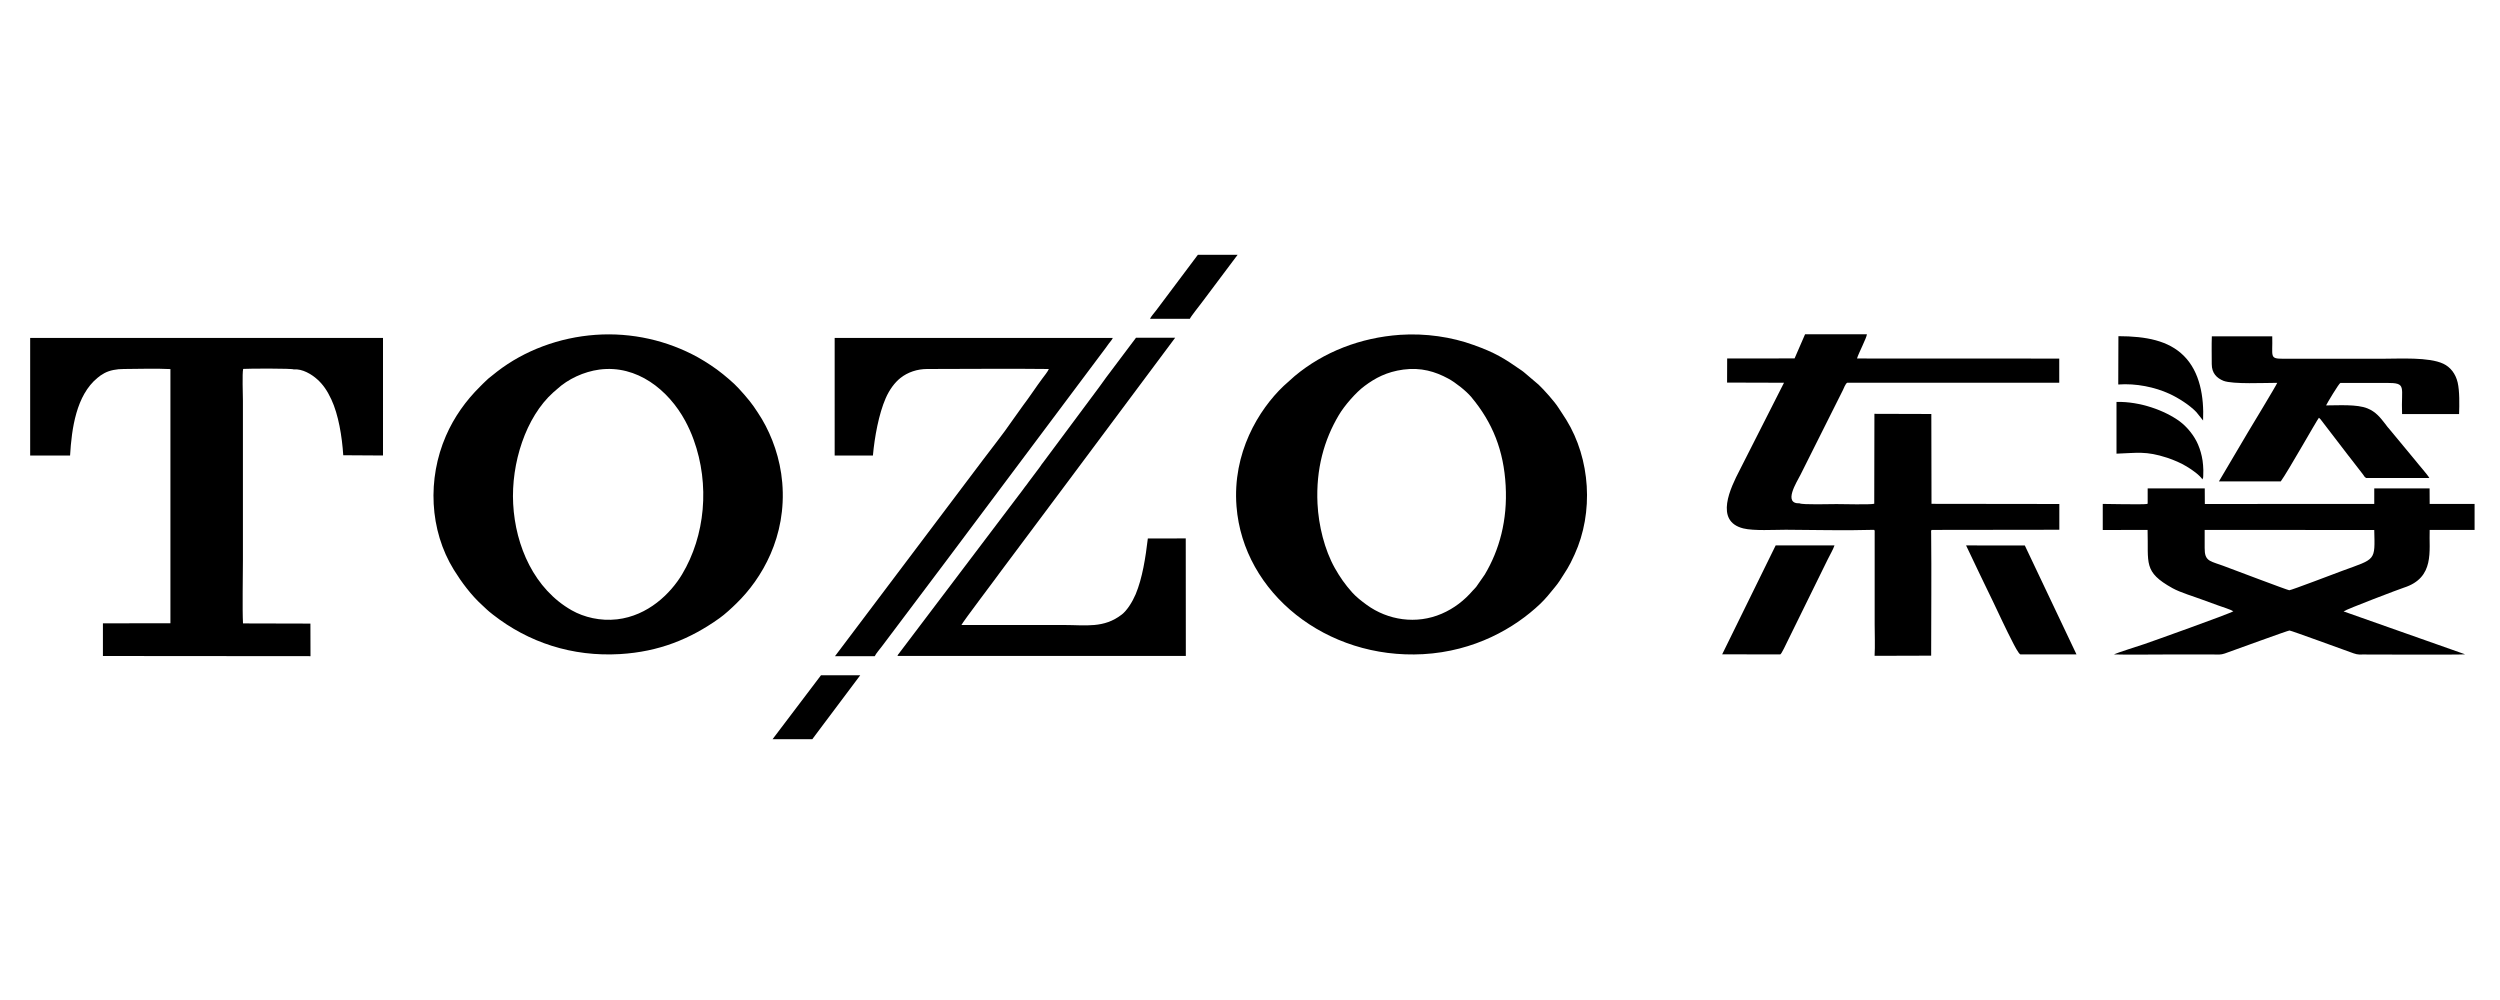
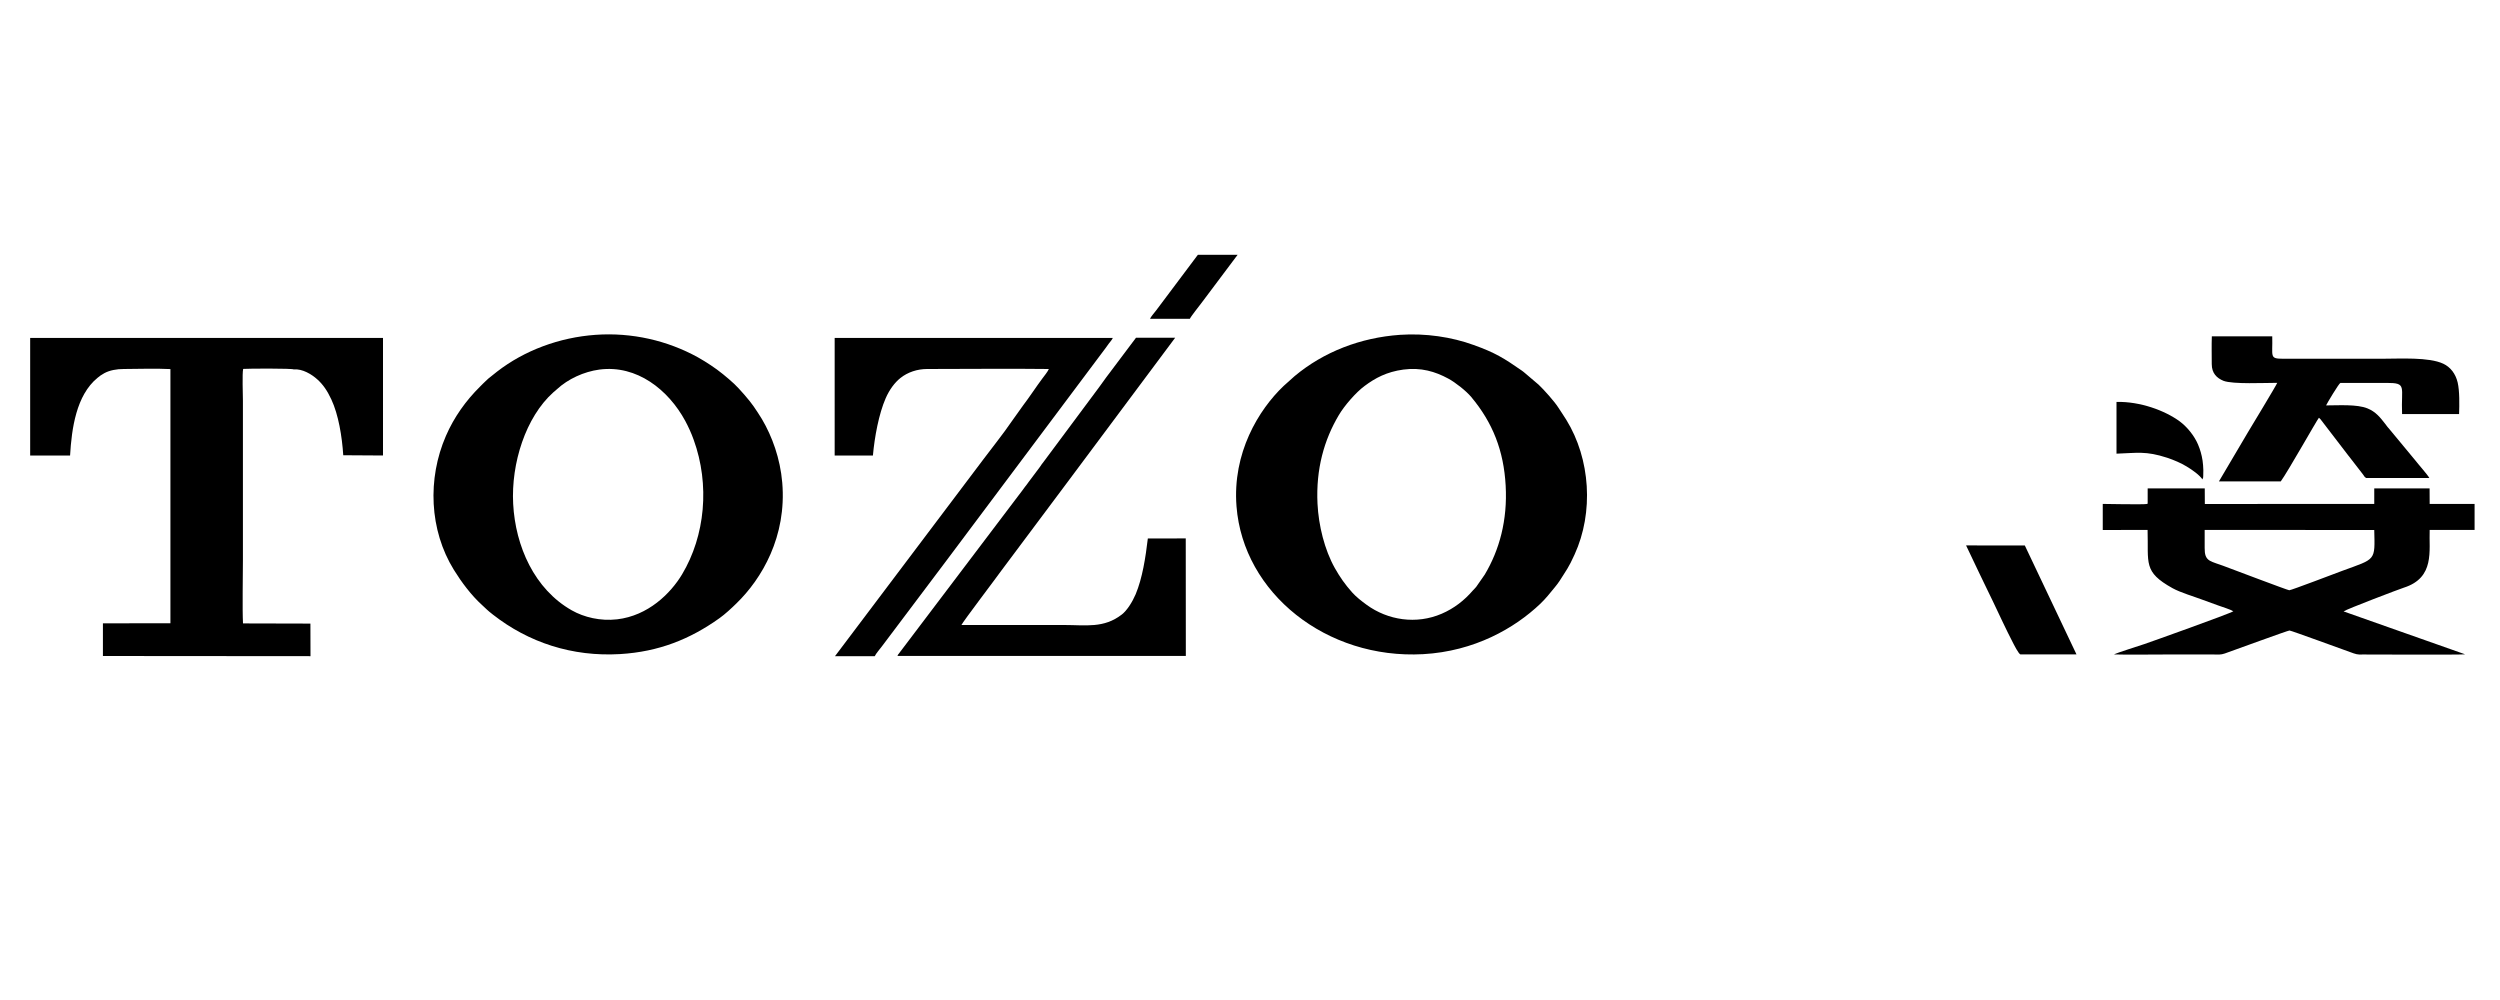
<svg xmlns="http://www.w3.org/2000/svg" version="1.1" id="图层_1" x="0px" y="0px" viewBox="0 0 300 120" style="enable-background:new 0 0 300 120;" xml:space="preserve">
  <style type="text/css">
	.st0{fill-rule:evenodd;clip-rule:evenodd;}
</style>
-   <path class="st0" d="M224.89,63.58c0.09,0.12,0.08,0.06,0.07,0.41l0,10.92c0,1.22,0.06,2.59-0.01,3.79l6.79-0.02  c0-4.8,0.05-9.84,0-14.64c0-0.36-0.04-0.32,0.06-0.45l15.32-0.02l0-3.09l-15.34-0.02l-0.02-10.78l-6.83-0.02l-0.02,10.79  c-0.41,0.13-3.82,0.04-4.53,0.04c-0.64,0-4.14,0.1-4.42-0.09c-2.04,0.08-0.35-2.54,0.1-3.43l5.09-10.16  c0.11-0.23,0.31-0.78,0.52-0.88h25.44l0-2.9l-24.27-0.01c0.18-0.62,1.17-2.5,1.19-2.91h-7.42l-1.26,2.9l-8.09,0.01l-0.01,2.89  l6.83,0.02l-5.31,10.47c-1.1,2.12-3.07,6.14,0.43,7.01c1.24,0.31,3.71,0.16,5.1,0.16C217.81,63.59,221.43,63.68,224.89,63.58" />
  <path class="st0" d="M257.72,60.42c-0.08,0.06,0.01,0.03-0.13,0.06c-0.35,0.08-5.24-0.01-5.26-0.01l0,3.13l5.38-0.01  c0.12,4.02-0.55,5.02,2.99,6.99c0.96,0.53,2.51,0.98,3.63,1.4c0.62,0.23,1.22,0.44,1.84,0.67c0.46,0.17,1.48,0.48,1.83,0.7  c-0.35,0.27-10.11,3.75-10.68,3.94c-0.6,0.2-3.34,1.07-3.66,1.24c1.96,0.06,4,0,5.97,0.01c2,0,4.01,0,6.01,0  c0.55,0,0.85,0.05,1.33-0.12c1.21-0.43,7.61-2.77,7.77-2.76c0.2,0.01,6.46,2.3,7.69,2.74c0.53,0.19,0.77,0.14,1.37,0.14  c0.96,0,11.36,0.05,12.02-0.02l-14.59-5.15c0.32-0.26,6.81-2.72,7.23-2.85c3.76-1.2,3-4.45,3.1-6.93h5.39v-3.12l-5.39,0l-0.01-1.86  h-6.64l0,1.86l-20.33,0.01l-0.01-1.87l-6.85,0L257.72,60.42z M284.91,63.6c0.09,3.76,0.22,3.41-3.84,4.9  c-0.71,0.26-6.14,2.34-6.36,2.33c-0.2-0.01-6.92-2.56-7.97-2.95c-0.4-0.15-1.25-0.4-1.57-0.6c-0.51-0.31-0.61-0.77-0.61-1.53  c0-0.71-0.01-1.43,0-2.16L284.91,63.6z" />
  <path class="st0" d="M273.27,45.94c-0.13,0.34-3.23,5.45-3.51,5.92l-3.49,5.91l7.42,0c0.87-1.2,4.33-7.35,4.58-7.64  c0.06,0.05,0.03,0.02,0.1,0.09c0.01,0.01,0.07,0.08,0.09,0.09l3.32,4.33c0.13,0.18,0.24,0.28,0.36,0.46l1.4,1.81  c0.16,0.19,0.15,0.31,0.4,0.45l7.58,0c-0.18-0.36-1.34-1.66-1.74-2.18l-2.99-3.61c-0.21-0.22-0.39-0.47-0.57-0.71  c-0.59-0.76-1.13-1.45-2.12-1.85c-1.27-0.52-3.47-0.36-4.97-0.36c0.11-0.25,1.55-2.66,1.72-2.7c1.85,0,3.7,0,5.55,0  c2.48,0,1.71,0.43,1.85,3.74h6.84c0.04-1.12,0.07-2.75-0.17-3.79c-0.25-1.07-0.89-1.86-1.72-2.25c-1.74-0.82-5.2-0.6-7.33-0.6  l-11.91,0c-1.67,0-1.22-0.26-1.29-2.69l-7.25,0c-0.04,1.08-0.01,2.24-0.01,3.33c0,1.1,0.6,1.68,1.41,2.01  C267.94,46.13,271.78,45.94,273.27,45.94" />
-   <path class="st0" d="M206.66,78.52l6.97,0.01c0.15-0.03,0.74-1.33,0.85-1.54l4.85-9.87c0.23-0.47,0.66-1.21,0.81-1.67h-7.06  L206.66,78.52z" />
  <path class="st0" d="M242.47,78.53l6.71,0l-6.2-13.07l-7.05-0.01l1.58,3.32c0.53,1.13,1.07,2.19,1.6,3.31  c0.67,1.41,1.69,3.6,2.4,4.96C241.64,77.29,242.25,78.53,242.47,78.53" />
-   <path class="st0" d="M254.19,46.14c2.15-0.16,4.41,0.32,6.13,1.11c1.11,0.51,2.45,1.37,3.24,2.2l0.81,1.01  c0.12-2.82-0.36-5.83-2.33-7.78c-1.82-1.8-4.47-2.33-7.83-2.34L254.19,46.14z" />
  <path class="st0" d="M253.98,54.44c2.48-0.08,3.5-0.35,6.08,0.49c0.81,0.27,1.67,0.64,2.34,1.05c0.67,0.4,1.57,1.04,1.89,1.55  l0.09-0.24c0-0.01,0.01-0.24,0.01-0.25c0.01-0.21,0.01-0.43,0.01-0.64c-0.01-0.37-0.04-0.76-0.09-1.12  c-0.11-0.73-0.29-1.33-0.55-1.95c-0.45-1.05-1.3-2.1-2.2-2.77c-1.76-1.29-4.74-2.4-7.58-2.33L253.98,54.44z" />
  <path class="st0" d="M168,40.18c-4.73,0.33-9.16,2.04-12.64,4.95l-1.33,1.19c-3.01,2.87-6.15,8.04-5.65,14.44  c0.81,10.43,10.82,18.38,22.39,17.74c6.16-0.34,10.98-3.11,14.06-6.04c0.63-0.6,1.2-1.31,1.75-1.99c0.17-0.21,0.4-0.5,0.55-0.73  c0.87-1.38,1.1-1.61,1.82-3.2c2.31-5.05,1.91-11.46-1-16.17c-0.34-0.55-0.67-1.02-0.99-1.52c-0.44-0.68-1.68-2.08-2.33-2.69  l-1.67-1.42c-0.15-0.12-0.21-0.18-0.36-0.28c-2.06-1.43-3.15-2.13-5.76-3.06C174.21,40.44,171.06,39.97,168,40.18 M168.4,44.35  c2.12-0.28,3.82,0.23,5.39,1.08c0.86,0.46,2.16,1.49,2.76,2.21c2.59,3.1,3.9,6.45,4.13,10.64c0.23,4.15-0.75,7.72-2.51,10.67  l-1.03,1.48c-0.14,0.18-0.26,0.27-0.39,0.42c-1.02,1.19-2.26,2.16-3.75,2.8c-3.04,1.31-6.46,0.78-9-1.07  c-0.64-0.47-1.24-0.93-1.76-1.51c-0.84-0.95-1.42-1.77-2.06-2.9c-1.24-2.21-1.95-5.11-2.08-7.73c-0.2-4.17,0.8-7.67,2.56-10.63  c0.66-1.12,2.05-2.73,3.1-3.5C165.02,45.37,166.4,44.62,168.4,44.35z" />
  <path class="st0" d="M71.47,40.18c-4.35,0.31-8.54,1.87-11.83,4.42l-1.04,0.83c-0.14,0.12-0.2,0.19-0.33,0.31  c-0.21,0.18-0.45,0.45-0.65,0.64c-1.72,1.7-3.13,3.67-4.11,5.93c-2.23,5.13-2,11.29,0.96,16.08c0.9,1.46,2.1,3.06,3.35,4.19  c0.64,0.58,0.56,0.57,1.34,1.18c4.27,3.34,9.5,5.07,15.25,4.73c4.65-0.28,8.4-1.79,11.93-4.31c0.65-0.46,1.46-1.21,2.03-1.77  c3.05-2.96,6.05-8.03,5.5-14.5c-0.25-2.91-1.21-5.53-2.44-7.62c-0.33-0.56-0.67-1.04-0.99-1.52c-0.46-0.69-1.76-2.17-2.33-2.7  c-0.81-0.75-1.85-1.61-2.8-2.23c-0.52-0.34-0.98-0.64-1.56-0.96C80.11,40.87,75.83,39.87,71.47,40.18 M71.92,44.35  c4.52-0.6,8.3,2.45,10.31,6.16c0.37,0.69,0.73,1.47,1.01,2.26c1.96,5.4,1.38,11.52-1.39,16.15c-1.38,2.3-4.08,4.97-7.8,5.4  c-1.99,0.23-3.96-0.24-5.44-1.08c-4.48-2.54-6.76-7.68-7.03-12.77c-0.26-4.87,1.5-10.41,4.81-13.38c0.16-0.14,0.29-0.23,0.44-0.38  C68.17,45.47,70.07,44.6,71.92,44.35z" />
  <path class="st0" d="M3.64,54.66l4.77,0c0.19-3.25,0.74-7.22,3.28-9.31c0.25-0.21,0.48-0.38,0.83-0.57c0.65-0.35,1.48-0.5,2.33-0.5  c1.79-0.01,3.84-0.08,5.6,0.01v30.5l-8.1,0.01l0,3.92l24.91,0.02l-0.01-3.91l-8.09-0.02c-0.09-1.71-0.01-5.64-0.01-7.61V48.1  c0-0.76-0.1-3.26,0.03-3.83c0.6-0.05,5.94-0.07,6.06,0.06c1.04-0.1,2.17,0.59,2.84,1.2c0.69,0.62,1.19,1.35,1.68,2.4  c0.86,1.84,1.28,4.43,1.43,6.7l4.77,0.03V40.55l-42.34,0V54.66z" />
  <path class="st0" d="M107.75,78.58l-0.05,0.13l34.6,0l-0.01-14.1l-4.55,0.01c-0.27,2.28-0.65,4.75-1.46,6.69  c-0.4,0.94-1.05,1.96-1.66,2.43c-2.16,1.68-4.34,1.26-6.94,1.26c-4.1,0-8.2,0-12.31,0c0.15-0.36,4.41-5.97,4.78-6.51l1.6-2.14  c2.15-2.88,4.29-5.74,6.42-8.59l12.85-17.23l-4.7,0l-3.57,4.75c-0.29,0.39-0.58,0.8-0.86,1.19l-6.65,8.94  c-0.19,0.22-0.28,0.38-0.44,0.61l-1.35,1.8c-0.14,0.21-0.3,0.41-0.45,0.6c-0.31,0.42-0.56,0.77-0.9,1.2L107.75,78.58z" />
  <path class="st0" d="M100.16,54.66h4.59c0.2-2.24,0.71-4.99,1.53-6.87c0.45-1.03,1.08-1.88,1.77-2.43c0.88-0.7,2.03-1.08,3.21-1.08  c4.74,0,9.92-0.06,14.6,0c-0.08,0.25-0.58,0.88-0.77,1.13c-0.73,0.97-1.55,2.24-2.34,3.27l-1.17,1.64  c-0.11,0.14-0.27,0.37-0.39,0.55c-0.56,0.85-2.49,3.33-3.23,4.31L100.2,78.74h4.77c0.14-0.31,0.63-0.87,0.86-1.18l7.6-10.1  c0.18-0.24,0.28-0.36,0.45-0.6l17.86-23.85c0.31-0.41,0.6-0.79,0.9-1.2c0.17-0.23,0.29-0.41,0.44-0.61  c0.15-0.19,0.35-0.41,0.46-0.65h-33.38L100.16,54.66z" />
  <path class="st0" d="M148.51,30.58h-4.77l-5.01,6.68c-0.18,0.24-0.64,0.76-0.73,1l4.78,0c0.14-0.31,1.15-1.57,1.41-1.92  L148.51,30.58z" />
-   <path class="st0" d="M92.71,88.7h4.77l1.42-1.9c0.23-0.3,0.48-0.64,0.7-0.93l3.63-4.84l-4.71,0L92.71,88.7z" />
</svg>